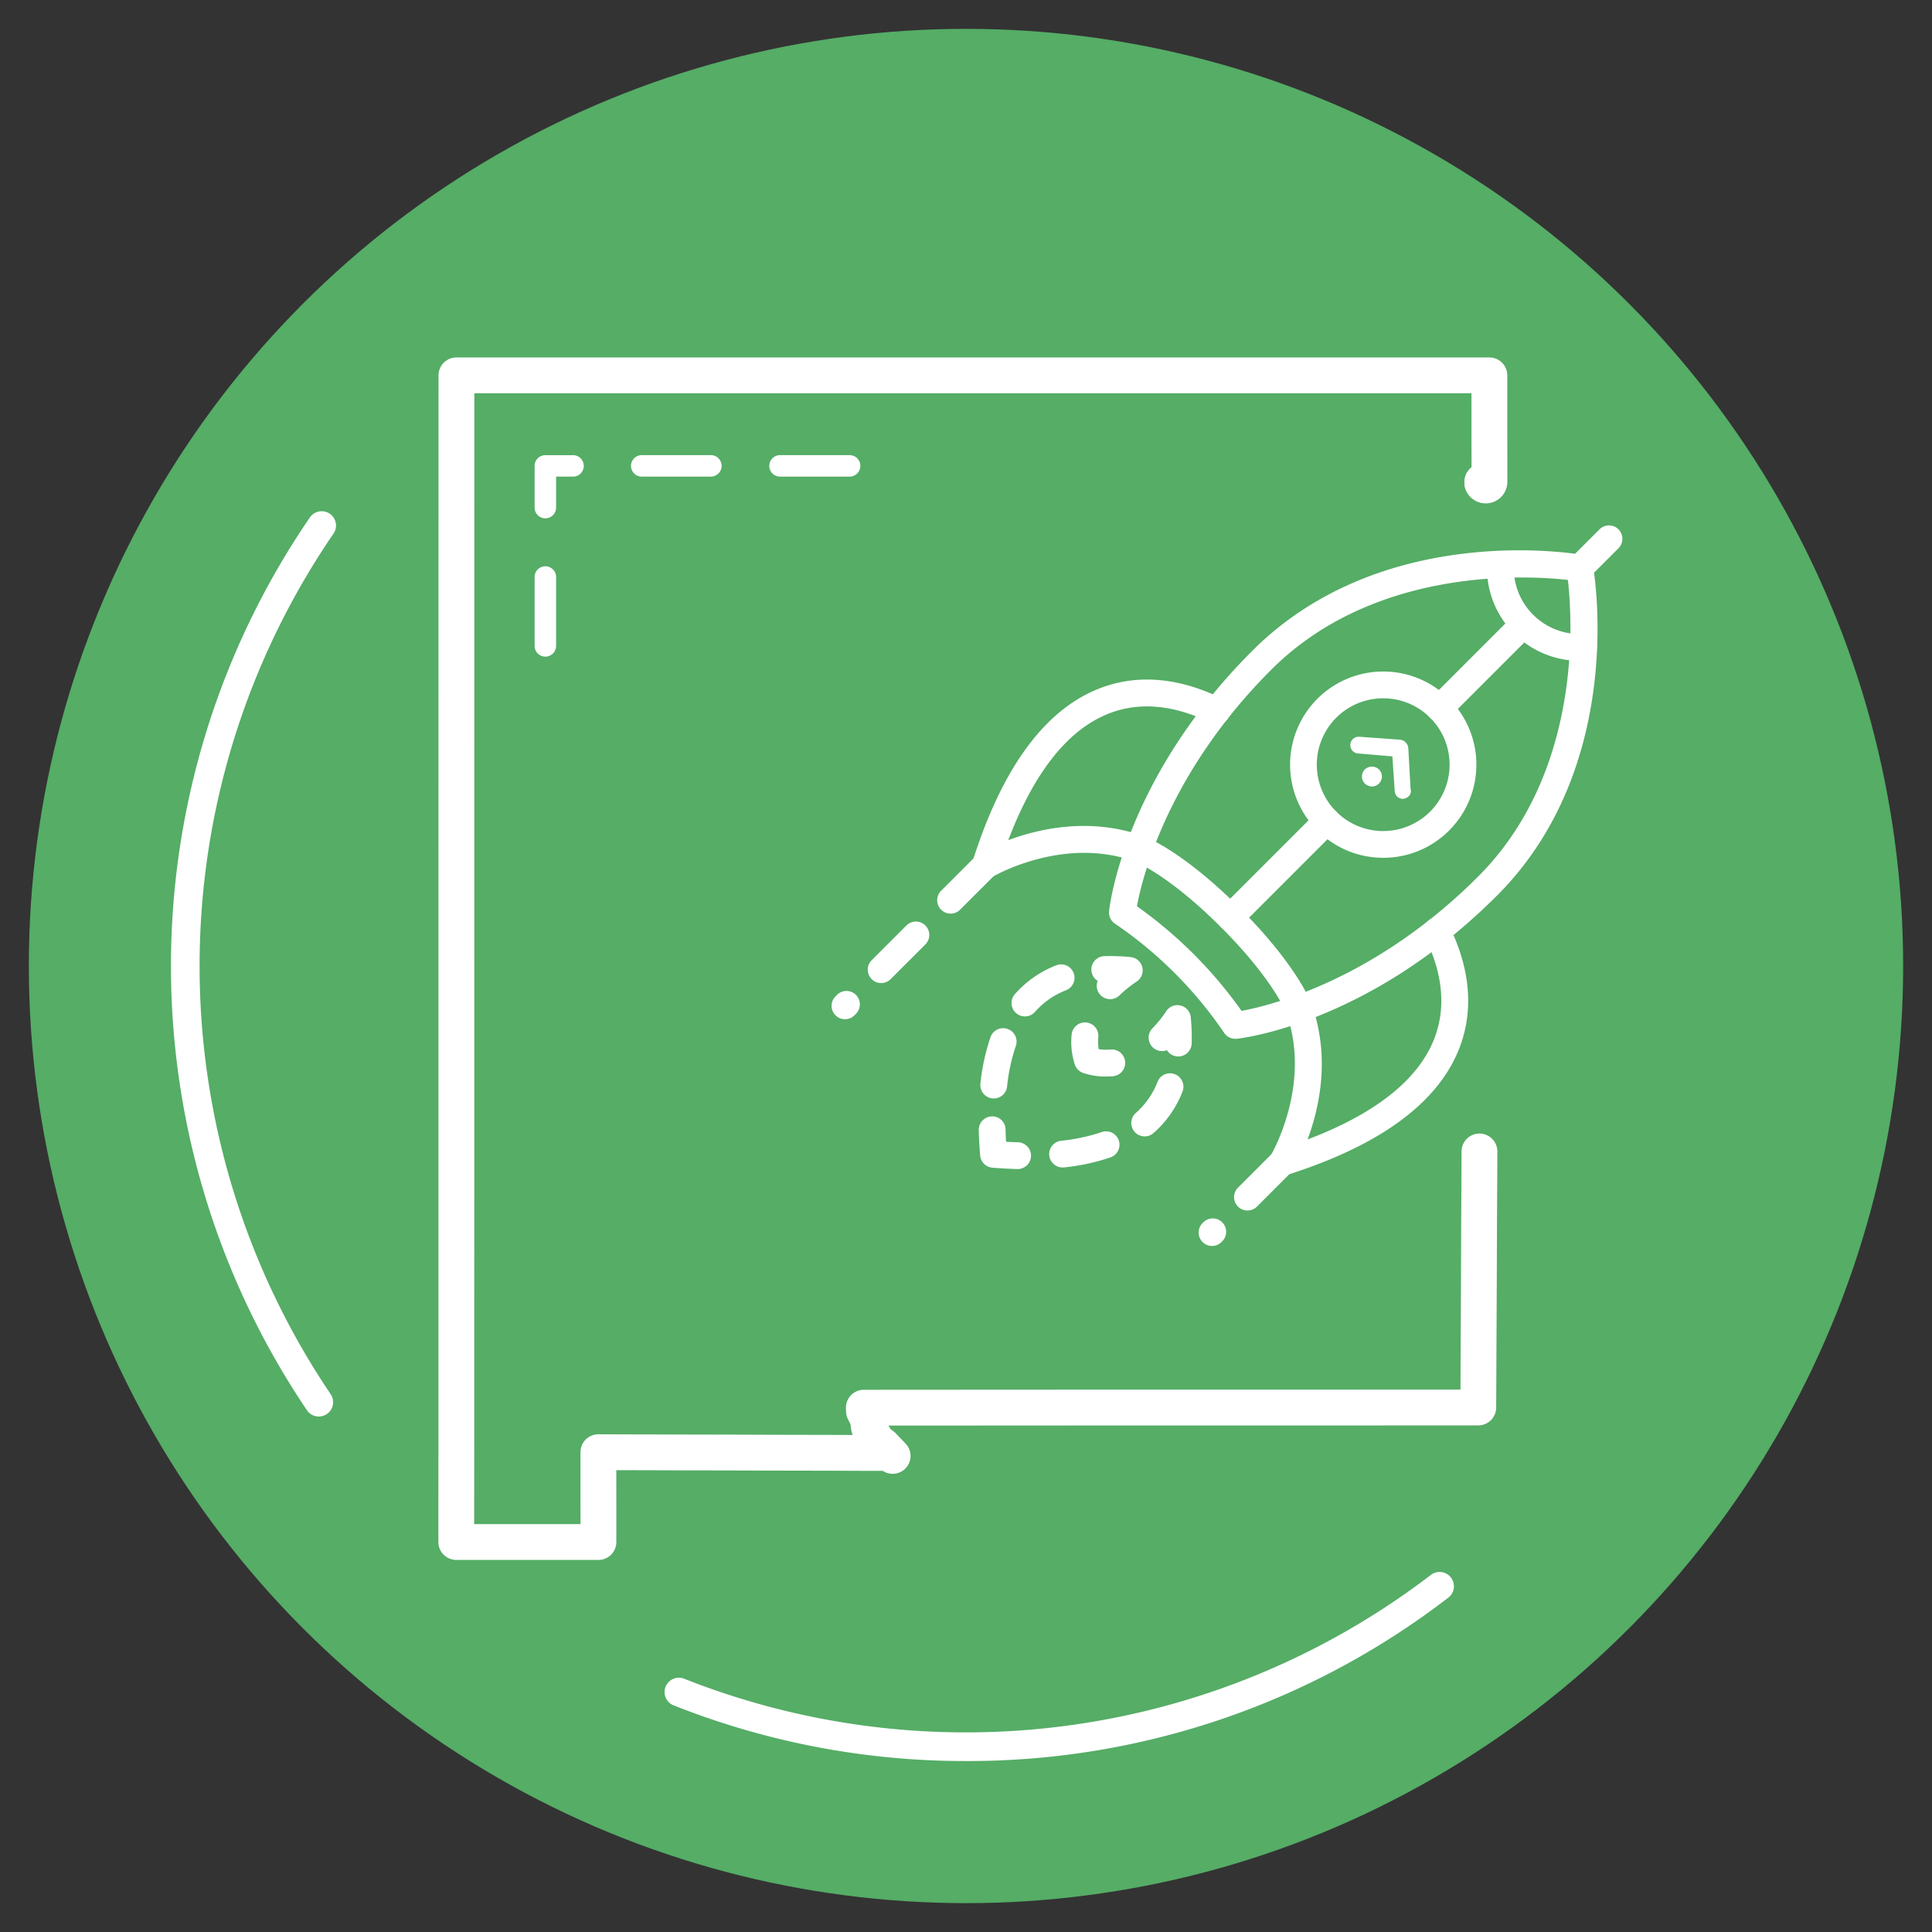
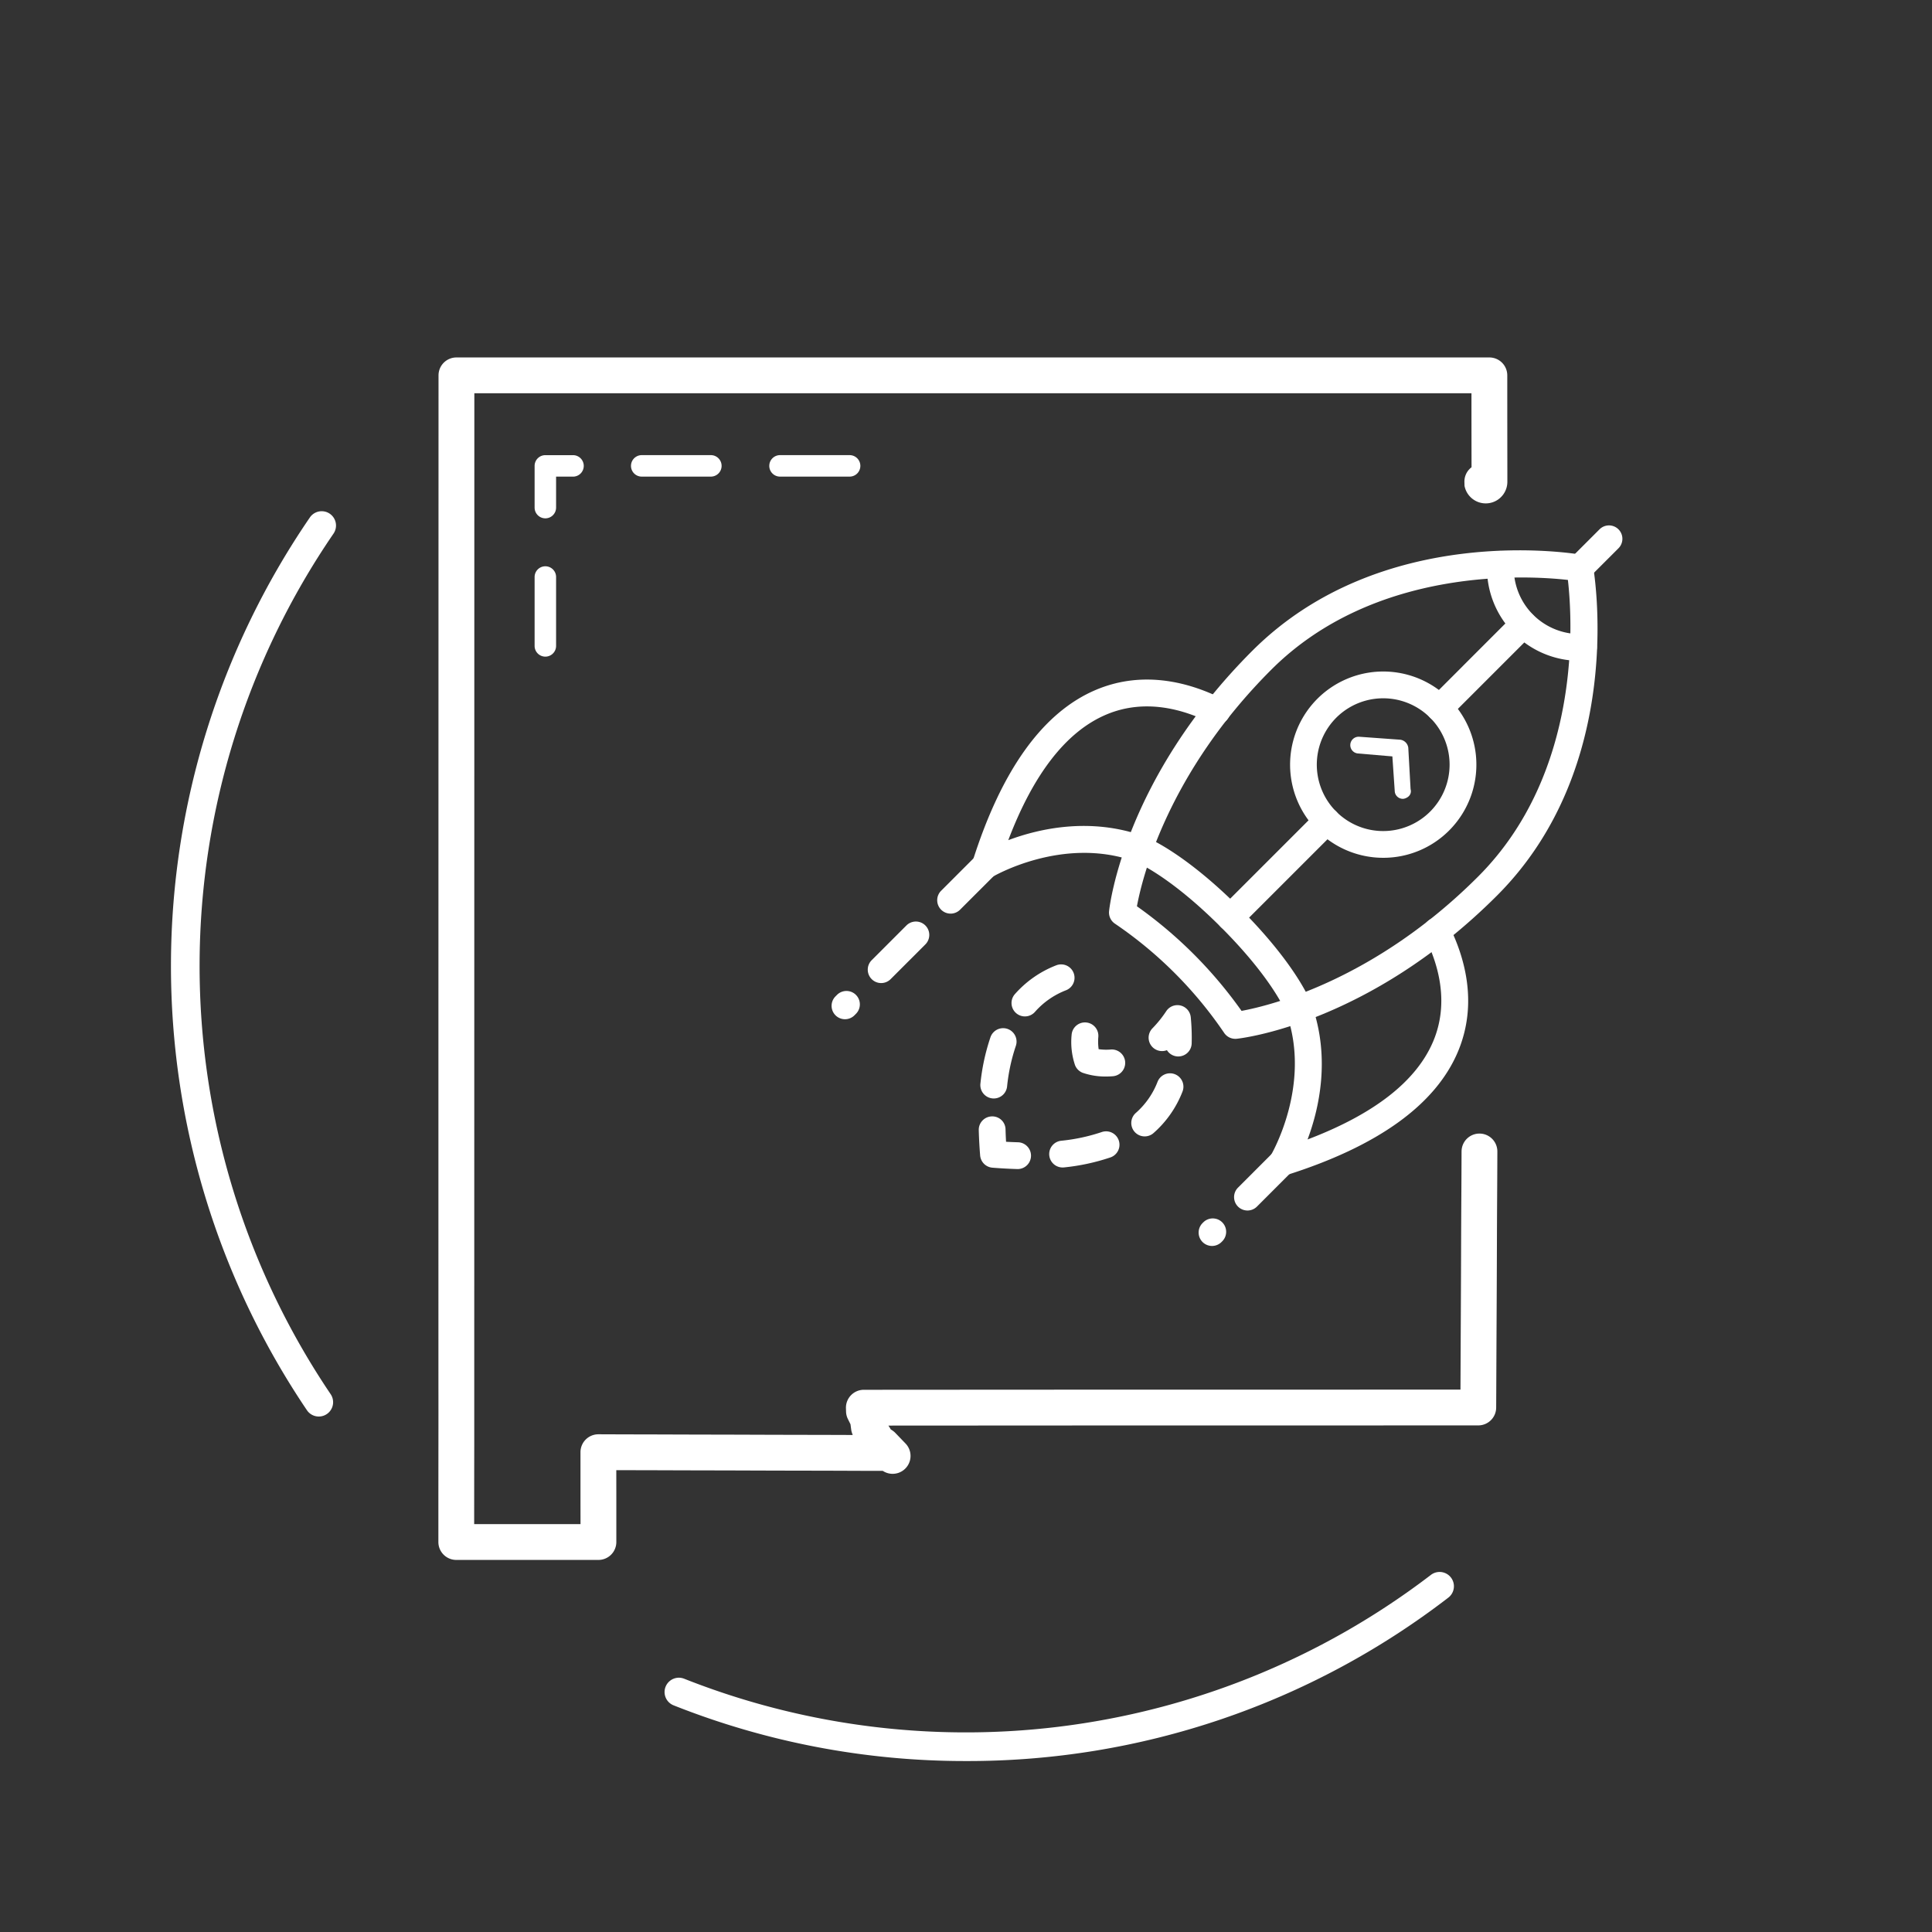
<svg xmlns="http://www.w3.org/2000/svg" id="Layer_1" data-name="Layer 1" viewBox="0 0 396.85 396.85">
  <rect x="0" y="0" width="396.85" height="396.85" fill="#333333" stroke="none" />
  <defs>
    <style>.cls-1{fill:#55ad66;}.cls-2{fill:#fff;}</style>
  </defs>
-   <circle class="cls-1" cx="198.425" cy="198.425" r="192.499" />
  <path class="cls-2" d="M198.425,361.733a162.118,162.118,0,0,1-60.075-11.446,2.941,2.941,0,0,1,2.17-5.467,157.267,157.267,0,0,0,153.4-21.321,2.941,2.941,0,0,1,3.574,4.672A161.677,161.677,0,0,1,198.425,361.733Z" />
  <path class="cls-2" d="M65.486,290.967a2.936,2.936,0,0,1-2.439-1.294,163.018,163.018,0,0,1,.606-183.386,2.941,2.941,0,0,1,4.851,3.327,157.134,157.134,0,0,0-.584,176.764,2.942,2.942,0,0,1-2.434,4.589Z" />
  <path class="cls-2" d="M253.739,213.385a2.757,2.757,0,0,1-2.3-1.241,84.31,84.31,0,0,0-22.4-22.4,2.755,2.755,0,0,1-1.226-2.588c.116-1.1,3.133-27.19,29.412-53.468,26.6-26.6,66.089-20.01,67.757-19.717a2.753,2.753,0,0,1,2.234,2.233c.293,1.669,6.882,41.159-19.718,67.758-26.278,26.279-52.371,29.3-53.468,29.411A2.792,2.792,0,0,1,253.739,213.385Zm-20.2-27.225a90,90,0,0,1,21.486,21.485c5.879-1.084,27.332-6.327,48.582-27.578,21.371-21.37,19.386-52.814,18.454-60.941-8.129-.92-39.614-2.877-60.943,18.451C239.866,158.826,234.621,180.274,233.535,186.16Z" />
  <path class="cls-2" d="M324.51,135.742A19.064,19.064,0,0,1,305.458,115.8a2.752,2.752,0,1,1,5.5.253,13.558,13.558,0,0,0,14.174,14.174,2.752,2.752,0,1,1,.253,5.5C325.093,135.735,324.8,135.742,324.51,135.742Z" />
  <path class="cls-2" d="M324.5,119.431a2.753,2.753,0,0,1-1.946-4.7l5.974-5.973a2.752,2.752,0,1,1,3.891,3.892l-5.973,5.973A2.743,2.743,0,0,1,324.5,119.431Z" />
  <path class="cls-2" d="M284.119,176.2a19.133,19.133,0,1,1,13.535-5.6h0A19.081,19.081,0,0,1,284.119,176.2Zm0-32.764a13.635,13.635,0,1,0,9.643,23.274h0a13.631,13.631,0,0,0-9.643-23.274Zm11.589,25.22h0Z" />
  <path class="cls-2" d="M242.031,217.006h-.085a2.75,2.75,0,0,1-2.251-1.293,2.753,2.753,0,0,1-2.961-4.5,24.087,24.087,0,0,0,2.83-3.523,2.752,2.752,0,0,1,5.03,1.269,43.788,43.788,0,0,1,.187,5.374A2.753,2.753,0,0,1,242.031,217.006Z" />
  <path class="cls-2" d="M227.214,221.125a14.243,14.243,0,0,1-4.817-.763,2.753,2.753,0,0,1-1.58-1.581,14.941,14.941,0,0,1-.7-6.194,2.752,2.752,0,1,1,5.485.448,11.212,11.212,0,0,0,.07,2.475,11.164,11.164,0,0,0,2.476.072,2.752,2.752,0,0,1,.451,5.486C228.114,221.107,227.652,221.125,227.214,221.125Z" />
-   <path class="cls-2" d="M228.033,205.238a2.752,2.752,0,0,1-2.564-3.753,2.752,2.752,0,0,1,1.376-5.085,43.722,43.722,0,0,1,5.374.186,2.752,2.752,0,0,1,1.268,5.031,24.09,24.09,0,0,0-3.524,2.83A2.737,2.737,0,0,1,228.033,205.238Z" />
  <path class="cls-2" d="M204.127,225.636a2.867,2.867,0,0,1-.306-.017,2.752,2.752,0,0,1-2.434-3.037,43.433,43.433,0,0,1,2.068-9.54,2.752,2.752,0,0,1,5.2,1.818,37.969,37.969,0,0,0-1.792,8.325A2.754,2.754,0,0,1,204.127,225.636Zm6.4-16.855a2.753,2.753,0,0,1-2.066-4.571,21.81,21.81,0,0,1,8.5-5.926,2.752,2.752,0,1,1,2.01,5.124,16.326,16.326,0,0,0-6.378,4.439A2.749,2.749,0,0,1,210.528,208.781Z" />
  <path class="cls-2" d="M209.113,240.136h-.075c-1.66-.045-3.4-.14-5.185-.283a2.75,2.75,0,0,1-2.524-2.521c-.144-1.78-.239-3.525-.283-5.188a2.752,2.752,0,0,1,2.677-2.825A2.71,2.71,0,0,1,206.547,232c.023.823.058,1.669.107,2.531.862.048,1.709.083,2.531.105a2.753,2.753,0,0,1-.072,5.5Z" />
  <path class="cls-2" d="M218.259,239.811a2.753,2.753,0,0,1-.294-5.489,37.908,37.908,0,0,0,8.327-1.783,2.752,2.752,0,0,1,1.811,5.2,43.45,43.45,0,0,1-9.541,2.058C218.461,239.805,218.36,239.811,218.259,239.811Zm16.869-6.385a2.753,2.753,0,0,1-1.816-4.822,16.349,16.349,0,0,0,4.451-6.37,2.752,2.752,0,1,1,5.12,2.019,21.8,21.8,0,0,1-5.942,8.491A2.743,2.743,0,0,1,235.128,233.426Z" />
  <path class="cls-2" d="M295.708,148.225a2.752,2.752,0,0,1-1.946-4.7l17.26-17.261a2.752,2.752,0,0,1,3.891,3.892l-17.259,17.261A2.747,2.747,0,0,1,295.708,148.225Z" />
  <path class="cls-2" d="M252.712,191.22a2.753,2.753,0,0,1-1.946-4.7l19.817-19.817a2.752,2.752,0,0,1,3.892,3.892l-19.817,19.816A2.742,2.742,0,0,1,252.712,191.22Z" />
  <path class="cls-2" d="M173.57,209.359a2.752,2.752,0,0,1-1.946-4.7l.3-.3a2.752,2.752,0,0,1,3.892,3.892l-.3.3A2.741,2.741,0,0,1,173.57,209.359ZM181,201.93a2.752,2.752,0,0,1-1.946-4.7l7.131-7.132a2.752,2.752,0,0,1,3.892,3.892l-7.131,7.132A2.742,2.742,0,0,1,181,201.93Zm14.263-14.263a2.753,2.753,0,0,1-1.946-4.7l7.132-7.132a2.752,2.752,0,1,1,3.891,3.892l-7.131,7.132A2.743,2.743,0,0,1,195.262,187.667Z" />
  <path class="cls-2" d="M248.964,255.929a2.752,2.752,0,0,1-1.946-4.7l.148-.148a2.752,2.752,0,0,1,3.892,3.892l-.148.148A2.745,2.745,0,0,1,248.964,255.929Zm7.28-7.28a2.752,2.752,0,0,1-1.946-4.7l7.132-7.132a2.752,2.752,0,0,1,3.892,3.892l-7.132,7.132A2.742,2.742,0,0,1,256.244,248.649Z" />
  <path class="cls-2" d="M263.376,241.518a2.753,2.753,0,0,1-2.355-4.178c.084-.138,8.5-14.433,3.208-29.222-.02-.054-2.631-6.872-13.463-17.7-10.807-10.807-17.661-13.461-17.727-13.485-14.792-5.292-29.083,3.124-29.225,3.21a2.753,2.753,0,0,1-4.045-3.185c5.936-18.806,14.467-30.669,25.356-35.26,10.032-4.231,19.695-1.31,26.028,1.885a2.752,2.752,0,1,1-2.478,4.914c-5.3-2.671-13.315-5.142-21.412-1.727-8.188,3.452-14.953,12.121-20.154,25.808,6.326-2.37,16.781-4.763,27.787-.827.32.115,7.917,2.93,19.762,14.775s14.642,19.427,14.755,19.743c3.936,11,1.542,21.456-.828,27.785,13.686-5.2,22.356-11.966,25.807-20.153,3.415-8.1.947-16.114-1.726-21.413a2.752,2.752,0,1,1,4.915-2.478c3.195,6.335,6.115,15.994,1.885,26.03-4.592,10.888-16.456,19.419-35.262,25.354A2.749,2.749,0,0,1,263.376,241.518Z" />
  <g id="Group_772" data-name="Group 772">
    <g id="Path_929" data-name="Path 929">
-       <path class="cls-2" d="M283.267,158.064a2.048,2.048,0,1,1-2.9-.025,2.105,2.105,0,0,1,2.9.025" />
-     </g>
+       </g>
    <g id="Path_930" data-name="Path 930">
      <path class="cls-2" d="M289.377,163.548a2.071,2.071,0,0,1-1.091.534,1.664,1.664,0,0,1-1.791-1.526c0-.04,0-.079-.006-.119l-.484-7.066-7.057-.6a1.723,1.723,0,0,1,.21-3.439l8.5.614a1.921,1.921,0,0,1,1.616,1.644l.472,8.514a1.409,1.409,0,0,1-.374,1.446" />
    </g>
  </g>
  <path class="cls-2" d="M112.019,134.878a2.2,2.2,0,0,1-2.205-2.2v-14.2a2.206,2.206,0,0,1,4.411,0v14.2A2.206,2.206,0,0,1,112.019,134.878Zm0-28.407a2.206,2.206,0,0,1-2.205-2.206V95.7a2.2,2.2,0,0,1,2.205-2.206h5.637a2.206,2.206,0,1,1,0,4.411h-3.431v6.361A2.206,2.206,0,0,1,112.019,106.471ZM174.471,97.9h-14.2a2.206,2.206,0,1,1,0-4.411h14.2a2.206,2.206,0,1,1,0,4.411Zm-28.407,0h-14.2a2.206,2.206,0,1,1,0-4.411h14.2a2.206,2.206,0,0,1,0,4.411Z" />
  <path class="cls-2" d="M122.924,320.423h-29.2a3.677,3.677,0,0,1-3.677-3.677v-2.952q0-8.64.009-17.278.009-6.45,0-12.9V219.7l.021-142.6a3.676,3.676,0,0,1,3.676-3.676H305.931a3.677,3.677,0,0,1,3.677,3.676q0,9.819.017,19.638l0,2.139a4.44,4.44,0,0,1-8.8.92l-.021-.778a3.68,3.68,0,0,1,1.464-3.039q-.015-7.6-.016-15.2H97.435l-.019,202.84q0,6.456,0,12.912Q97.4,304.8,97.4,313.069h21.844l-.008-5.41q0-.067,0-.135v-9.232a3.677,3.677,0,0,1,3.677-3.677q1.255,0,2.513.008c3.859.019,7.717.016,11.577.031,6.054.026,12.108.026,18.163.051s12.141.025,18.21.047l1.78.006-.125-.346a3.621,3.621,0,0,1-.2-.86l-.134-1-.528-1.063a3.681,3.681,0,0,1-.383-1.526l-.021-.7a3.679,3.679,0,0,1,3.675-3.788l28.773-.019q7.576,0,15.154-.008l13.689,0q5.064,0,10.128,0h9.749q4.87,0,9.741,0l4.872,0q7.309-.006,14.617-.01l15.831,0q.009-1.8.016-3.591l.031-6.736q.056-10.082.087-20.161.016-4.614.046-9.227t.044-9.213a3.677,3.677,0,0,1,3.677-3.665h.011a3.677,3.677,0,0,1,3.665,3.689q-.015,4.615-.045,9.231t-.044,9.208q-.033,10.09-.089,20.178l-.031,6.726q-.014,3.628-.034,7.256a3.675,3.675,0,0,1-3.676,3.656l-19.489.007q-7.305,0-14.609.01l-4.874,0h-9.748q-4.87,0-9.742,0-5.067,0-10.135,0l-13.682,0q-7.581.006-15.16.008l-23.732.014.165.242a3.673,3.673,0,0,1,.3.523l.338.221a3.723,3.723,0,0,1,.63.524l2.093,2.174a3.677,3.677,0,0,1-4.679,5.615q-3.987,0-7.974-.021c-6.073-.022-12.144-.022-18.216-.046-6.054-.026-12.108-.027-18.162-.05-3.461-.015-6.924-.014-10.384-.028l.008,5.7c0,.044,0,.089,0,.134v8.93A3.677,3.677,0,0,1,122.924,320.423Z" />
</svg>